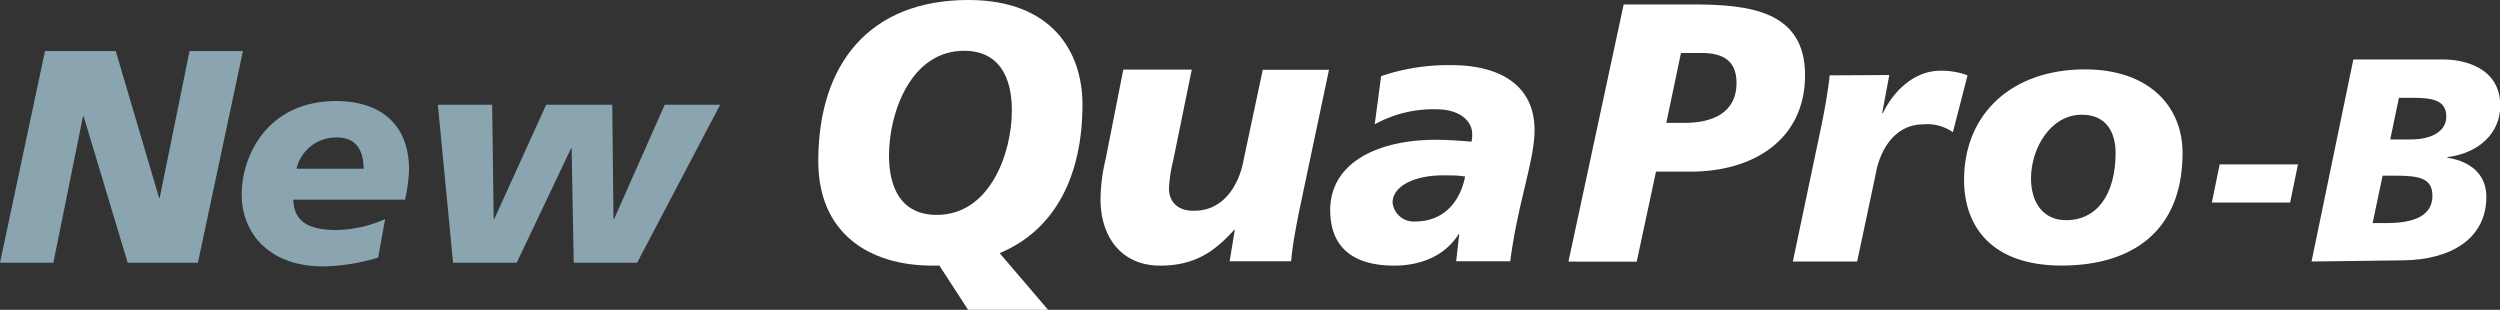
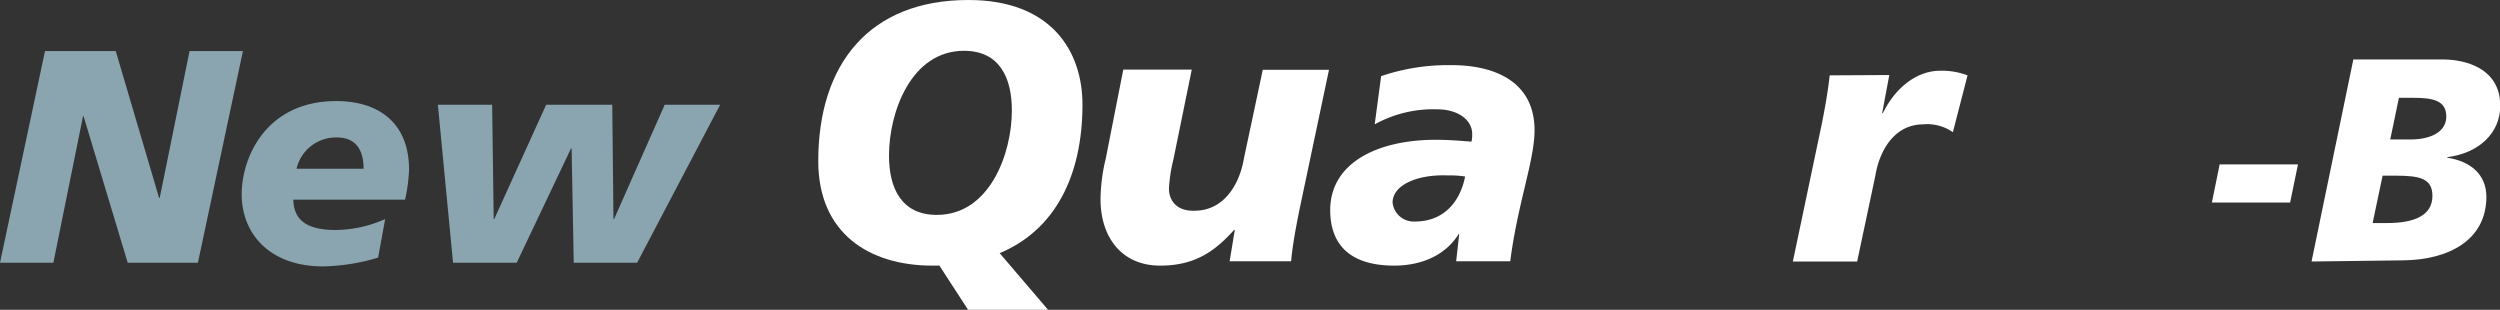
<svg xmlns="http://www.w3.org/2000/svg" viewBox="0 0 388.81 48.18">
  <rect x="0" y="0" width="388.81" height="48.18" fill="#333333" stroke="none" />
  <defs>
    <style>.cls-1{fill:#fff;}.cls-2{fill:#8aa5af;}</style>
  </defs>
  <title>logo-quapro-b</title>
  <g id="レイヤー_2" data-name="レイヤー 2">
    <g id="レイヤー_1-2" data-name="レイヤー 1">
      <path class="cls-1" d="M146.1,41.31H145c-9.79,0-17.74-5-17.74-16.25,0-15.16,8-25.06,23.35-25.06,13,0,17.74,8.07,17.74,16.25,0,11.22-4.35,19.57-12.88,23.12L163,48.18H150.56ZM149.93,7.9c-8.24,0-11.67,9.55-11.67,16.3,0,5,1.89,9.22,7.44,9.22,8.24,0,11.67-9.56,11.67-16.25C157.37,12.13,155.48,7.9,149.93,7.9Z" />
      <path class="cls-1" d="M202.05,32.84c-.51,2.58-1,5.1-1.25,7.79h-9.56l.8-4.87h-.11c-3,3.32-6.07,5.55-11.51,5.55-6,0-9.26-4.46-9.26-10.3a27.44,27.44,0,0,1,.8-6.29l2.74-13.9h10.65l-2.86,14a23.5,23.5,0,0,0-.69,4.52c0,1.77,1.14,3.54,4,3.43,4.35,0,6.93-3.78,7.67-8.18l2.92-13.73h10.3Z" />
      <path class="cls-1" d="M226.94,36.45l-.11-.11v.11c-2.18,3.43-6,4.86-10,4.86-6.41,0-9.95-2.86-9.95-8.64,0-7.32,7.32-10.93,16.42-10.93,2.06,0,4.12.18,5.55.29a4.44,4.44,0,0,0,.11-1.2c0-2.12-2.11-3.83-5.49-3.83a18.78,18.78,0,0,0-9.67,2.34l1-7.5a32.4,32.4,0,0,1,10.93-1.71c7.09,0,12.93,2.8,12.93,10.13,0,4.69-2.63,11.38-3.78,20.37h-8.41Zm-6.86-2c4.4,0,7-3,7.78-7a16.23,16.23,0,0,0-2.75-.17c-4.92-.17-8.53,1.6-8.53,4.23A3.3,3.3,0,0,0,220.08,34.45Z" />
-       <path class="cls-1" d="M252.52.69h10.64c8.75,0,17.57.91,17.57,11s-8.13,15-17.74,15h-5.44l-3,14H243.93Zm6.63,18.42H262c4.24,0,8.07-1.49,8.07-6.23,0-3.84-2.63-4.64-5.49-4.64h-3.15Z" />
      <path class="cls-1" d="M293.83,11.67l-1.11,5.94h.11c1.61-3.39,4.84-6.61,8.95-6.61a11.37,11.37,0,0,1,4.22.72l-2.28,8.84a6.93,6.93,0,0,0-4.61-1.22c-4.22,0-6.73,3.66-7.45,8l-2.83,13.34h-10l4.5-21.4c.5-2.51.95-5,1.23-7.56Z" />
-       <path class="cls-1" d="M320.63,41.3c-10.81,0-15.17-6-15.17-13.33,0-10.24,7.39-17.18,18.81-17.18,9.91,0,15.17,5.71,15.17,13C339.44,36,331.54,41.3,320.63,41.3Zm3.13-23.46c-4.87,0-7.89,5.26-7.89,9.91,0,3.92,2.07,6.55,5.49,6.49,4.7,0,7.67-3.91,7.67-10.52C329,20.7,327.68,17.84,323.76,17.84Z" />
      <path class="cls-1" d="M345.21,25.57h12.18l-1.22,5.93H344Z" />
      <path class="cls-1" d="M366,9.25H380c3.23,0,8.85,1.26,8.85,7.19,0,4.23-3.28,7.37-8.23,8v.09c3.6.54,6.07,2.61,6.07,6.07,0,6.65-5.71,9.8-12.9,9.89l-14.29.18Zm3,25.44h2.25c4.22,0,7.05-1.17,7.05-4.22,0-2.74-2-3.15-5.75-3.15h-2Zm2.74-13h3.15c3.5,0,5.57-1.4,5.57-3.55,0-2.52-2.07-2.93-5.21-2.93h-2.16Z" />
      <path class="cls-2" d="M7,7.94H18l6.74,22.83h.1L29.48,7.94h8.3l-7,32.92H19.86L13,18.08h-.09L8.3,40.86H0Z" />
      <path class="cls-2" d="M58.81,40.06a31.24,31.24,0,0,1-8.58,1.37c-8.21,0-12.64-5-12.64-11.23,0-5.7,3.77-14.48,14.71-14.48,6.46,0,11.32,3.26,11.32,10.71A27.12,27.12,0,0,1,63,31.05H45.61c.09,2.64,1.41,4.72,6.6,4.72a19.3,19.3,0,0,0,7.69-1.7ZM56.55,26.24c0-2.64-1-4.86-4.15-4.86a6.29,6.29,0,0,0-6.28,4.86Z" />
      <path class="cls-2" d="M99.09,40.86H89.23L88.9,23.08h-.09L80.36,40.86h-9.9L68.1,16.29h8.44l.24,17.78h.09l8.07-17.78H95.22l.19,17.78h.09l7.88-17.78H112Z" />
    </g>
  </g>
</svg>